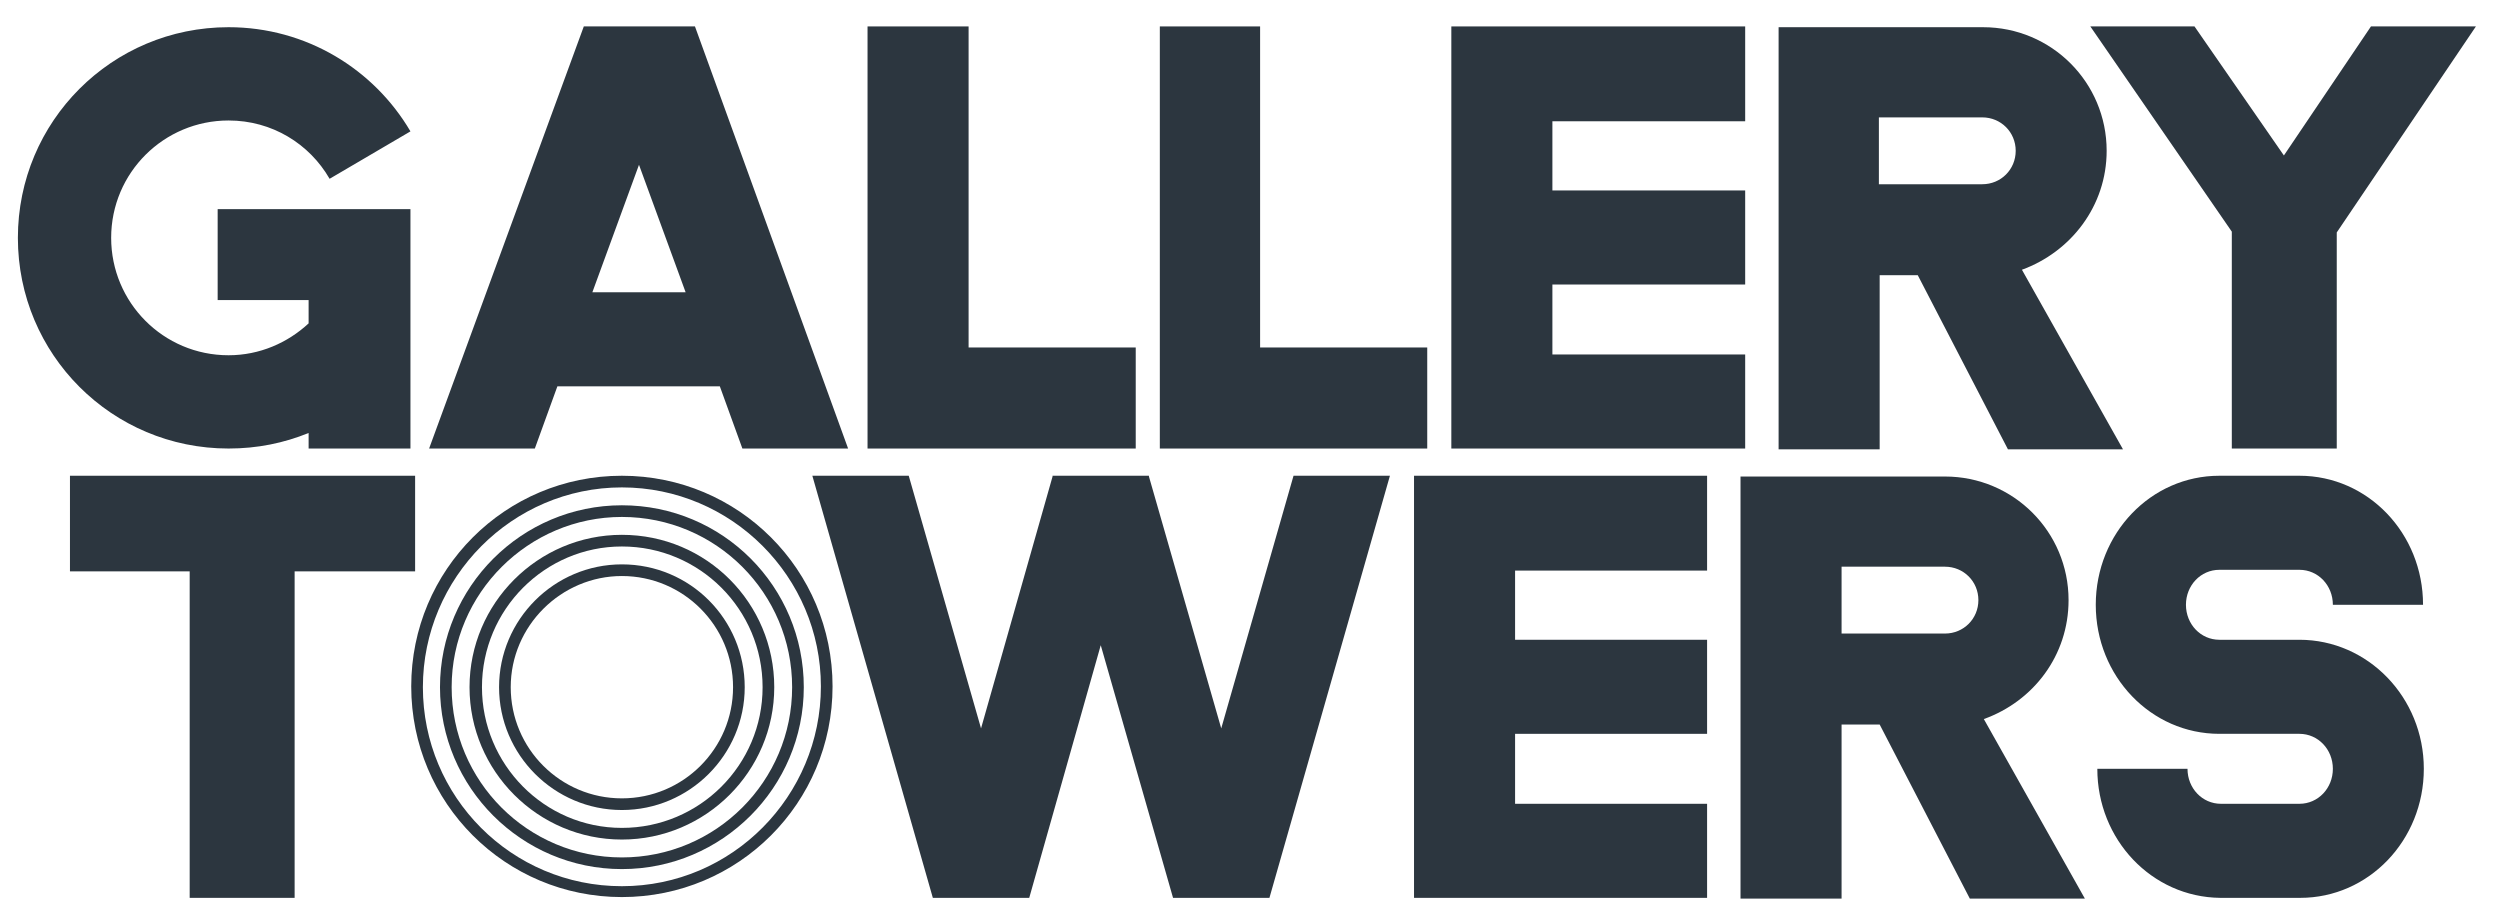
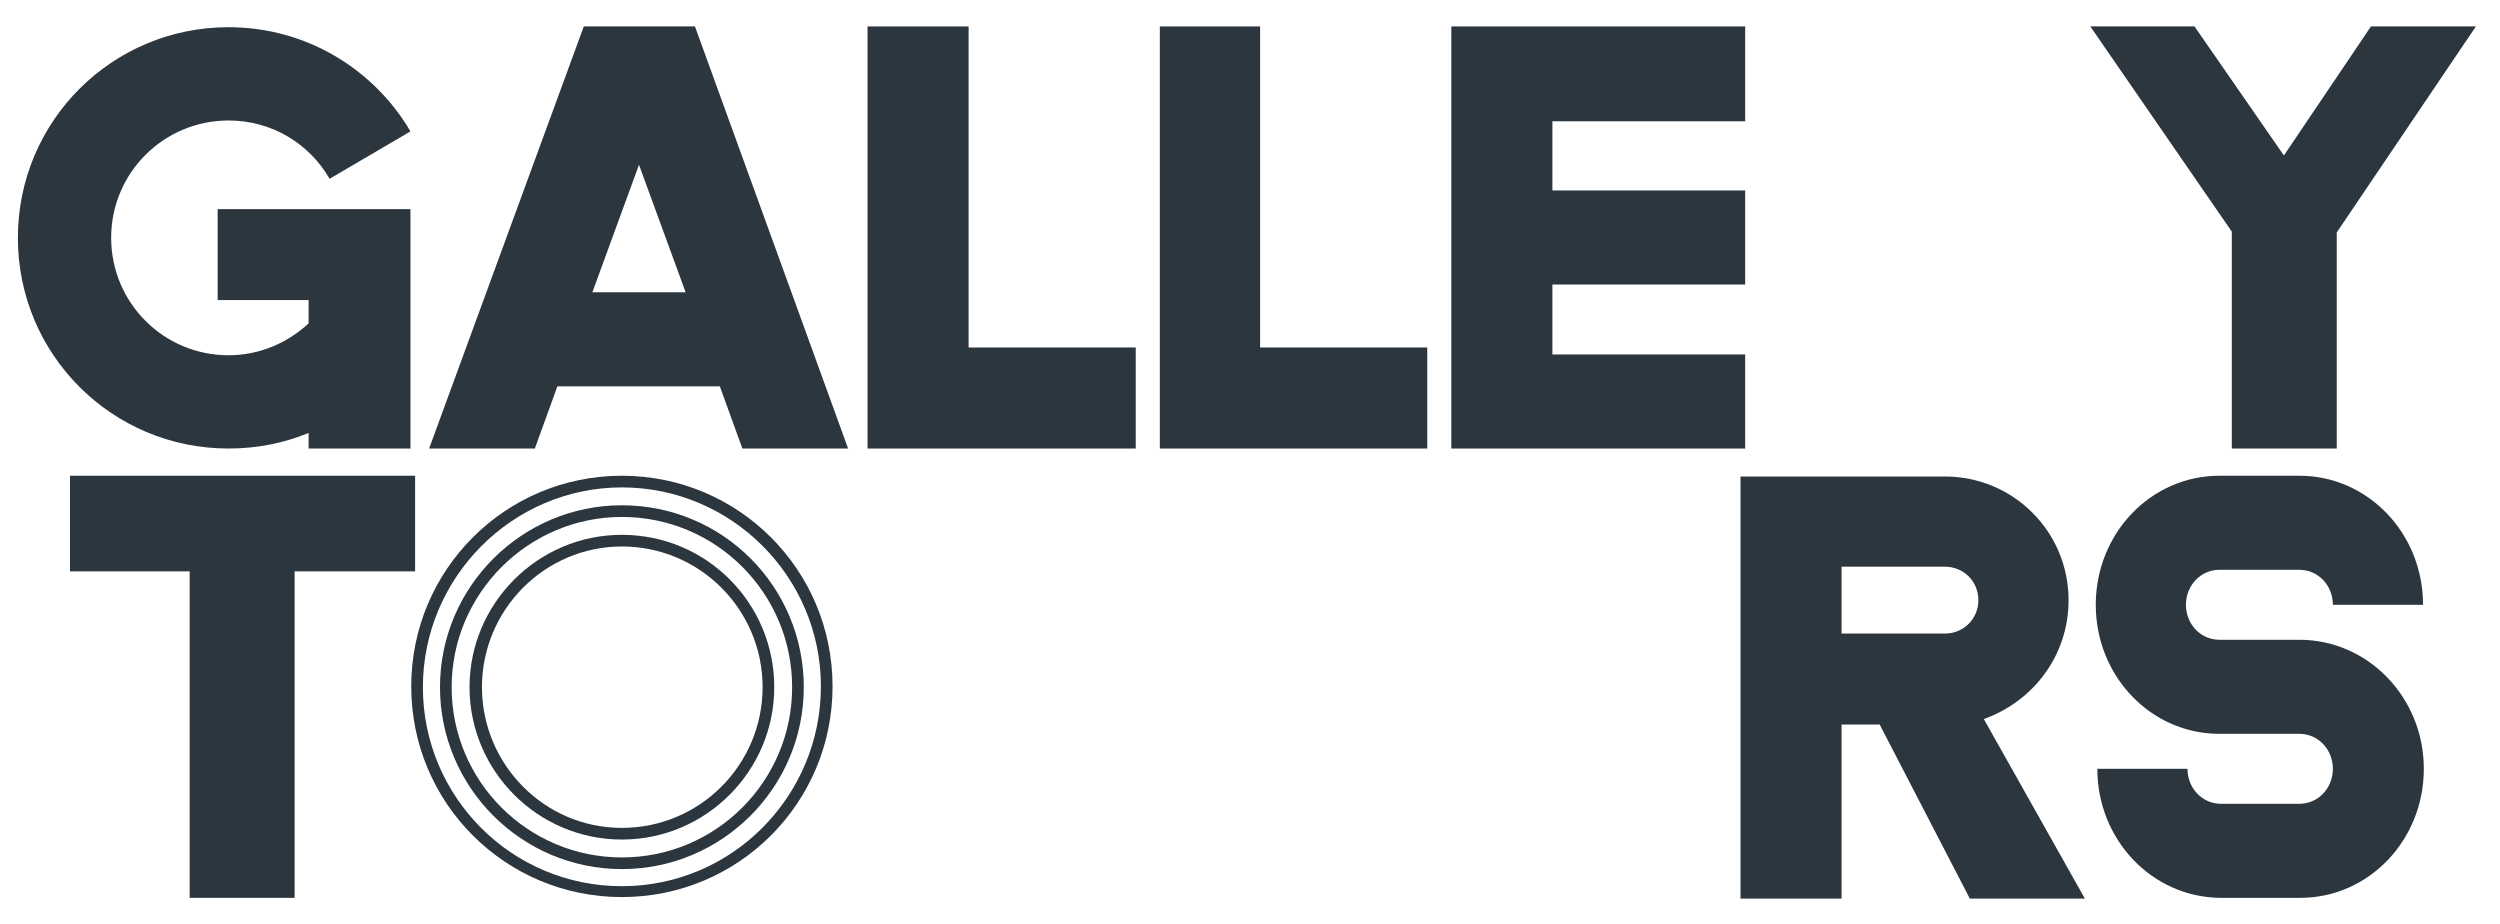
<svg xmlns="http://www.w3.org/2000/svg" id="Layer_1" x="0px" y="0px" viewBox="0 0 321.6 118.9" style="enable-background:new 0 0 321.6 118.9;" xml:space="preserve">
  <style type="text/css">	.st0{fill:#2C363F;}</style>
  <g>
    <polygon class="st0" points="224.5,15.6 224.5,3.4 186.7,3.4 186.7,57.7 224.5,57.7 224.5,45.6 199.7,45.6 199.7,36.6 224.5,36.6   224.5,24.5 199.7,24.5 199.7,15.6  " />
    <path class="st0" d="M28,26.9v11.7h11.7v3c-2.7,2.5-6.3,4.1-10.3,4.1c-8.4,0-15.1-6.8-15.1-15.1c0-8.4,6.8-15.1,15.1-15.1  c5.6,0,10.4,3,13,7.5l10.4-6.1c-4.7-8-13.4-13.4-23.4-13.4c-15,0-27.1,12.1-27.1,27.1s12.1,27.1,27.1,27.1c3.7,0,7.1-0.7,10.3-2v2  h13.1V26.9H28z" />
    <path class="st0" d="M89.4,3.4H75.1L55.2,57.7h13.6l2.9-8h20.9l2.9,8h13.6L89.4,3.4z M76.2,37.6l6-16.4l6,16.4H76.2z" />
    <polygon class="st0" points="124.6,44.7 124.6,3.4 111.6,3.4 111.6,57.7 146.1,57.7 146.1,44.7  " />
    <polygon class="st0" points="162.1,44.7 162.1,3.4 149.2,3.4 149.2,57.7 183.6,57.7 183.6,44.7  " />
-     <path class="st0" d="M271,19.4c0-8.8-7.1-15.9-15.9-15.9v0h-26.3v54.3h13V35.4h4.9l11.6,22.4l14.8,0l-13-23.1  C266.4,32.4,271,26.5,271,19.4z M241.7,23.7v-8.6H255c2.4,0,4.3,1.9,4.3,4.3c0,2.4-1.9,4.3-4.3,4.3h-0.6H241.7z" />
    <polygon class="st0" points="305,3.4 293.8,20 282.3,3.4 268.9,3.4 287.1,29.8 287.1,29.9 287.1,29.9 287.1,57.7 300.6,57.7   300.6,29.9 300.6,29.9 318.5,3.4  " />
  </g>
  <g>
    <g>
-       <polygon class="st0" points="219.6,73.4 219.6,61.2 181.9,61.2 181.9,115.5 219.6,115.5 219.6,103.4 194.9,103.4 194.9,94.4    219.6,94.4 219.6,82.3 194.9,82.3 194.9,73.4   " />
      <path class="st0" d="M266.1,77.2c0-8.8-7.1-15.9-15.9-15.9v0h-26.3v54.3h13V93.2h4.9l11.6,22.4l14.8,0l-13-23.1   C261.6,90.2,266.1,84.3,266.1,77.2z M236.9,81.5v-8.6h13.3c2.4,0,4.3,1.9,4.3,4.3c0,2.4-1.9,4.3-4.3,4.3h-0.6H236.9z" />
      <path class="st0" d="M295.8,82.3L295.8,82.3l-10.3,0c-2.4,0-4.3-2-4.3-4.5c0-2.5,1.9-4.5,4.3-4.5v0h10.3v0c2.4,0,4.3,2,4.3,4.5   h11.6c0-9.2-7.1-16.6-15.9-16.6h-10.3c-8.8,0-15.9,7.4-15.9,16.6s7.1,16.6,15.9,16.6v0h10.3c2.4,0,4.3,2,4.3,4.5   c0,2.5-1.9,4.5-4.3,4.5v0h-10.1c-2.4,0-4.3-2-4.3-4.5h-11.6c0,9.1,7,16.5,15.8,16.6v0h10.3c8.8,0,15.9-7.4,15.9-16.6   S304.6,82.3,295.8,82.3z" />
      <polygon class="st0" points="9,61.2 9,73.5 24.4,73.5 24.4,115.5 37.9,115.5 37.9,73.5 53.4,73.5 53.4,61.2   " />
-       <polygon class="st0" points="166.4,61.2 157.1,93.7 147.8,61.3 147.8,61.2 135.4,61.2 135.4,61.3 126.2,93.7 116.9,61.2    104.5,61.2 120,115.5 120,115.5 132.4,115.5 132.4,115.5 141.6,83 150.9,115.5 150.9,115.5 163.3,115.5 163.3,115.5 178.8,61.2      " />
    </g>
    <path class="st0" d="M80,62.7c14.1,0,25.6,11.5,25.6,25.6S94.2,114,80,114s-25.6-11.5-25.6-25.6S65.9,62.7,80,62.7 M80,61.2  c-15,0-27.1,12.1-27.1,27.1s12.1,27.1,27.1,27.1s27.1-12.1,27.1-27.1S95,61.2,80,61.2L80,61.2z" />
    <path class="st0" d="M80,66.5c12.1,0,21.9,9.8,21.9,21.9s-9.8,21.9-21.9,21.9s-21.9-9.8-21.9-21.9S68,66.5,80,66.5 M80,65  c-12.9,0-23.4,10.5-23.4,23.4s10.5,23.4,23.4,23.4s23.4-10.5,23.4-23.4S93,65,80,65L80,65z" />
    <path class="st0" d="M80,70.3c10,0,18.1,8.1,18.1,18.1c0,10-8.1,18.1-18.1,18.1S62,98.3,62,88.4C62,78.4,70.1,70.3,80,70.3   M80,68.8c-10.8,0-19.6,8.8-19.6,19.6S69.2,108,80,108s19.6-8.8,19.6-19.6S90.9,68.8,80,68.8L80,68.8z" />
-     <path class="st0" d="M80,74.1c7.9,0,14.3,6.4,14.3,14.3s-6.4,14.3-14.3,14.3s-14.3-6.4-14.3-14.3S72.2,74.1,80,74.1 M80,72.6  c-8.7,0-15.8,7.1-15.8,15.8s7.1,15.8,15.8,15.8s15.8-7.1,15.8-15.8S88.8,72.6,80,72.6L80,72.6z" />
  </g>
</svg>